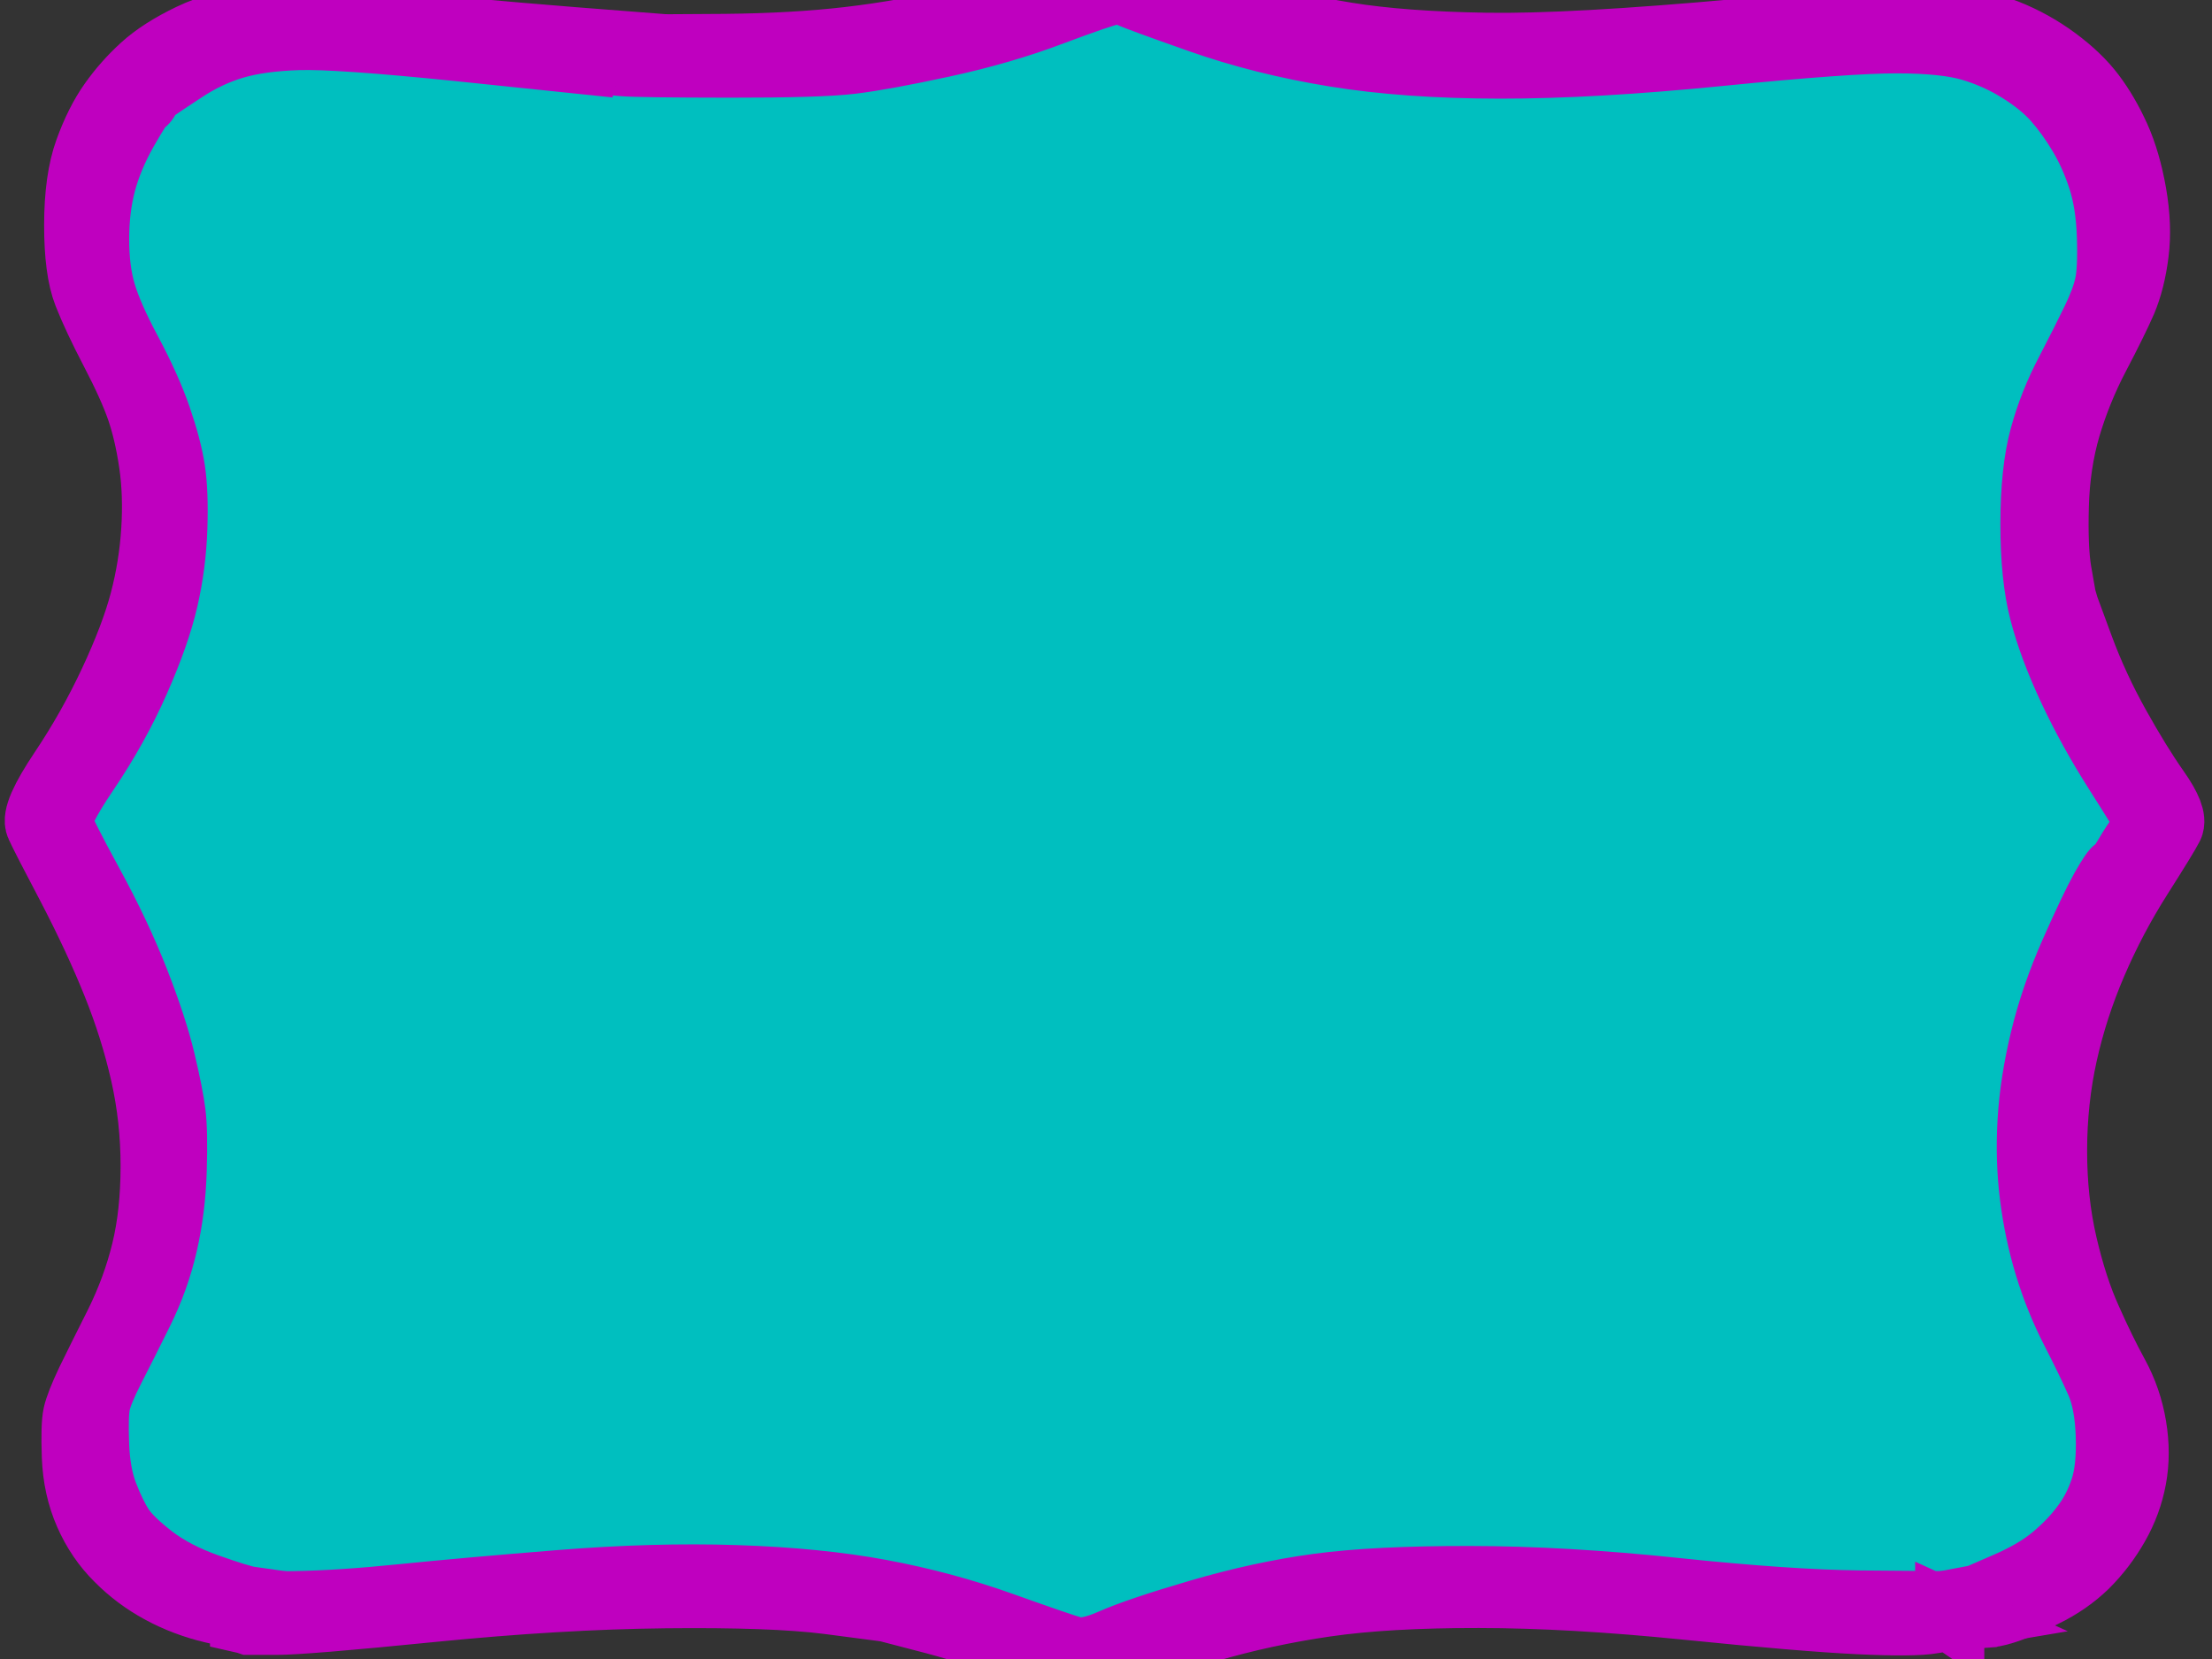
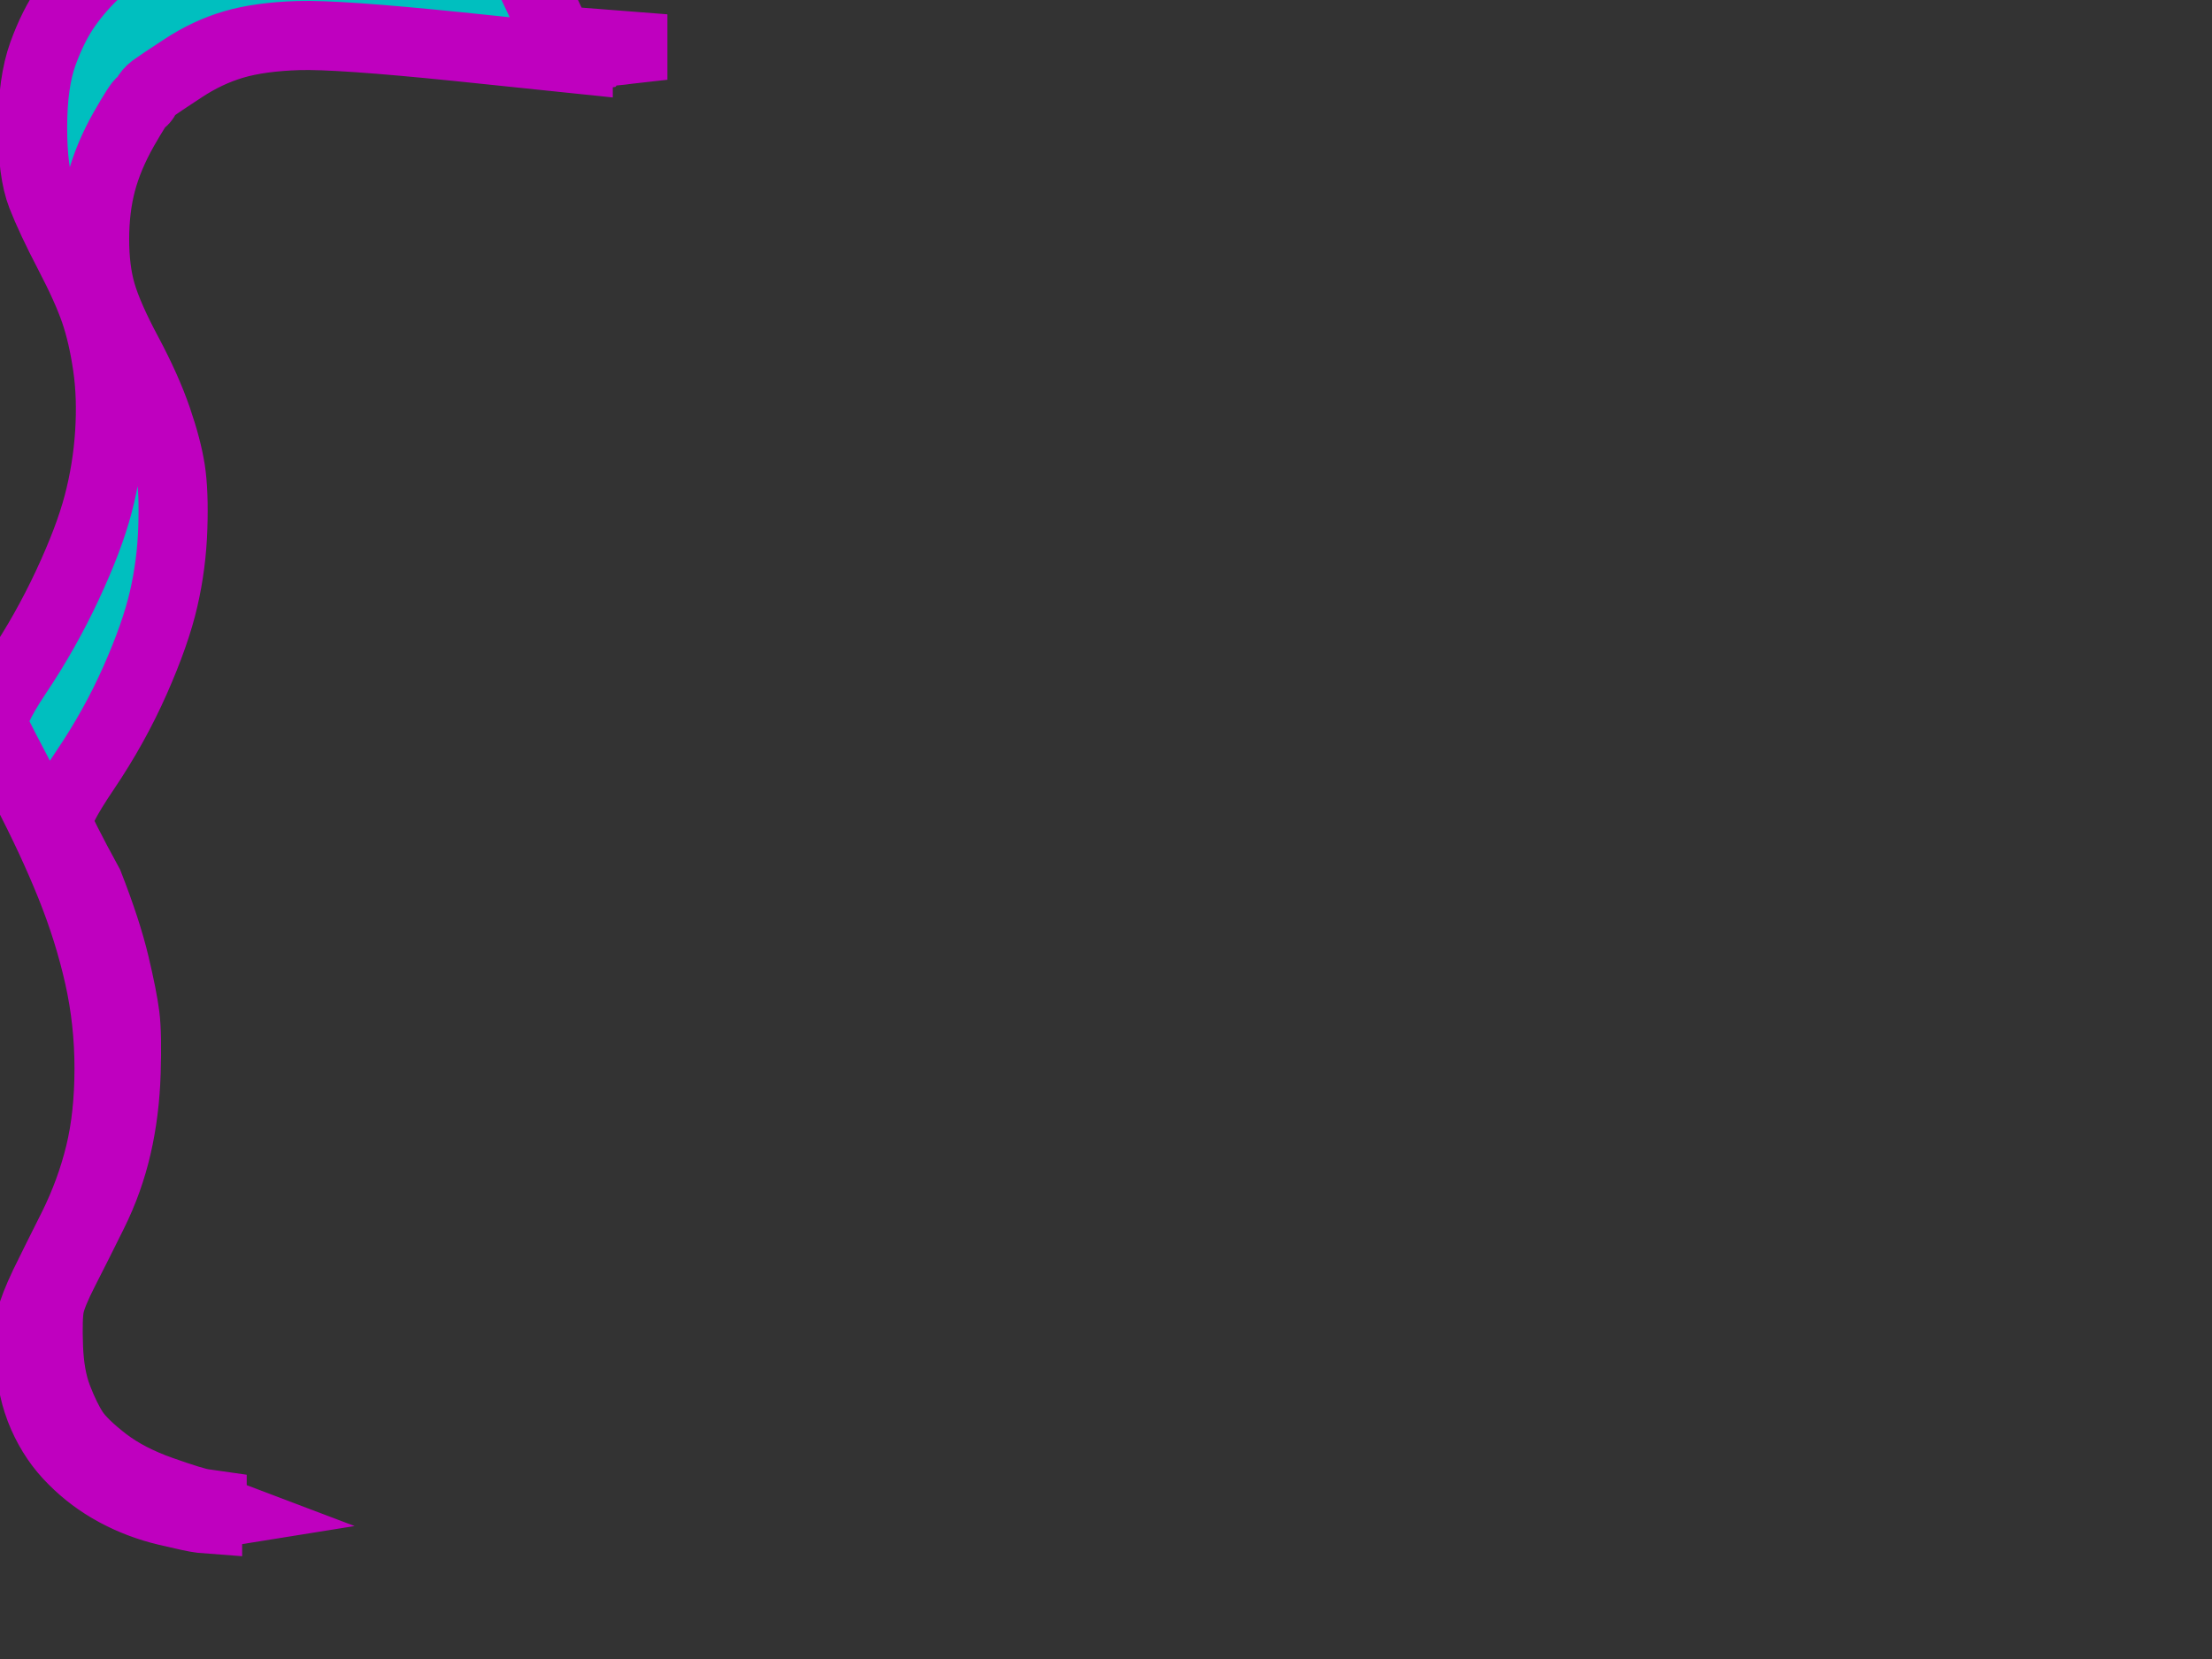
<svg xmlns="http://www.w3.org/2000/svg" width="640" height="480">
  <rect width="100%" height="100%" fill="#333333" stroke="none" />
  <title>mermaid</title>
  <g>
    <title>Layer 1</title>
    <g id="svg_2">
-       <path id="svg_1" fill="#00bfbf" fill-rule="evenodd" stroke="#FFFFFF" stroke-width="0.5px" d="m573.798,464.311l-8.561,3.72l-1.975,0.371l-1.975,0.371l-0,0.224l-0,0.149l-21.064,-0.175q-21.063,-0.25 -53.314,-3.647q-32.251,-3.398 -59.568,-3.431q-27.317,-0.034 -43.775,2.185q-16.458,2.218 -34.236,7.42q-17.777,5.201 -25.35,8.55q-7.573,3.349 -11.521,2.224q-3.948,-1.124 -20.728,-7.114q-16.779,-5.99 -34.878,-9.37q-18.098,-3.38 -41.794,-4.155q-23.696,-0.775 -51.015,1.43q-27.319,2.205 -45.423,4.048q-18.103,1.843 -31.268,2.051l-13.165,0.133l0,-0.149l0,-0.224l-2.633,-0.376q-2.633,-0.376 -12.174,-3.746q-9.541,-3.37 -16.119,-8.377q-6.578,-5.082 -9.075,-8.816q-2.432,-3.734 -4.73,-9.706q-2.298,-5.972 -2.619,-14.554q-0.321,-8.582 0.341,-11.939q0.661,-3.357 4.289,-10.441q3.627,-7.084 8.244,-16.406q4.617,-9.322 6.93,-19.392q2.313,-10.071 2.653,-21.263q0.34,-11.192 -0.313,-16.417q-0.653,-5.224 -2.948,-14.927q-2.295,-9.703 -7.548,-23.141q-5.253,-13.438 -13.335,-28.222q-8.016,-14.71 -8.804,-17.472q-0.853,-2.837 7.716,-15.511q8.569,-12.675 14.506,-26.099q5.937,-13.424 8.251,-23.495q2.313,-10.071 2.653,-20.517q0.339,-10.446 -0.642,-16.79q-0.981,-6.344 -3.935,-14.929q-2.954,-8.585 -8.539,-19.038q-5.585,-10.454 -7.553,-17.172q-1.968,-6.718 -1.96,-15.672q0.009,-8.954 1.99,-16.414q1.982,-7.459 6.4,-15.289q4.484,-7.83 5.142,-7.978q0.658,-0.223 1.318,-1.491q0.66,-1.342 2.109,-2.46q1.515,-1.117 8.563,-5.735q7.113,-4.692 14.685,-6.922q7.572,-2.229 18.762,-2.589q11.19,-0.359 46.074,3.191l34.883,3.625l0.987,0.15l0.987,0.225l4.607,0.379q4.607,0.379 30.608,0.411q26.001,0.032 35.217,-1.076q9.216,-1.108 26.334,-4.818q17.118,-3.71 31.473,-9.139q14.289,-5.355 17.383,-5.948q3.16,-0.518 5.463,0.604q2.303,1.122 20.398,7.487q18.096,6.365 38.827,9.748q20.731,3.383 47.719,3.417q26.988,0.033 63.853,-3.652q36.865,-3.686 51.017,-3.668q14.152,0.017 21.72,2.265q7.568,2.248 14.146,6.36q6.578,4.112 10.524,8.594q3.945,4.482 7.363,10.232q3.483,5.825 5.78,12.916q2.297,7.092 2.617,16.793q0.32,9.701 -0.672,14.177q-0.992,4.476 -3.828,10.293q-2.77,5.742 -7.518,14.915q-4.814,9.098 -7.456,18.795q-2.642,9.697 -2.657,24.994q-0.015,15.297 2.609,25.374q2.623,10.077 8.207,22.023q5.584,11.946 13.274,24.044q7.756,12.172 8.544,13.89q0.854,1.643 -1.321,4.476q-2.109,2.758 -4.417,6.71q-2.308,3.877 -2.966,3.877q-0.658,-0.001 -3.823,5.592q-3.099,5.593 -8.706,18.271q-5.607,12.678 -8.581,24.987q-2.974,12.309 -3.643,23.501q-0.669,11.192 0.638,21.64q1.307,10.448 4.259,20.152q2.953,9.704 7.552,18.664q4.599,8.96 7.226,14.933q2.627,5.973 2.947,15.674q0.32,9.701 -1.661,15.668q-1.98,5.967 -5.474,10.589q-3.427,4.697 -8.698,9.167q-5.27,4.471 -13.831,8.191l0,0z" />
-       <path id="svg_6" fill="#00bfbf" fill-rule="evenodd" stroke="#bf00bf" stroke-width="20" d="m575.636,466.657l-1.975,0.147l-0.329,-0.15l-0.329,-0.224l-0.131,-0.224l-0.197,-0.15l-0.197,-0.149l-0.131,-0.224l-0.131,-0.224l-0.197,-0.149l-0.197,-0.746l-0.131,-0.746l-1.646,-0.002l-1.646,-0.002l0,-0.149l0,-0.224l1.975,-0.371l1.975,-0.371l8.561,-3.72q8.561,-3.72 13.831,-8.191q5.27,-4.471 8.698,-9.167q3.493,-4.622 5.474,-10.589q1.98,-5.967 1.661,-15.668q-0.32,-9.701 -2.947,-15.674q-2.627,-5.973 -7.226,-14.933q-4.599,-8.96 -7.552,-18.664q-2.953,-9.704 -4.259,-20.152q-1.307,-10.448 -0.638,-21.64q0.669,-11.192 3.643,-23.501q2.974,-12.309 8.581,-24.987q5.607,-12.678 8.706,-18.271q3.165,-5.593 3.823,-5.592q0.658,0.001 2.966,-3.877q2.308,-3.952 4.417,-6.71q2.175,-2.833 1.321,-4.476q-0.788,-1.717 -8.544,-13.89q-7.69,-12.098 -13.274,-24.044q-5.584,-11.946 -8.207,-22.023q-2.623,-10.077 -2.609,-25.374q0.015,-15.297 2.657,-24.994q2.642,-9.697 7.456,-18.795q4.748,-9.172 7.518,-14.915q2.836,-5.817 3.828,-10.293q0.992,-4.476 0.672,-14.177q-0.32,-9.701 -2.617,-16.793q-2.297,-7.092 -5.78,-12.916q-3.417,-5.75 -7.362,-10.232q-3.945,-4.482 -10.524,-8.594q-6.578,-4.112 -14.146,-6.36q-7.568,-2.248 -21.72,-2.265q-14.152,-0.017 -51.017,3.668q-36.865,3.686 -63.853,3.652q-26.988,-0.033 -47.719,-3.417q-20.731,-3.383 -38.827,-9.748q-18.096,-6.365 -20.398,-7.487q-2.303,-1.122 -5.463,-0.604q-3.094,0.593 -17.383,5.948q-14.355,5.43 -31.473,9.139q-17.118,3.71 -26.334,4.818q-9.216,1.108 -35.217,1.076q-26.001,-0.032 -30.608,-0.411l-4.607,-0.379l-0.987,-0.225l-0.987,-0.15l0,-0.149l0,-0.224l2.304,-0.37l2.304,-0.37l0.132,-0.224l0.198,-0.149l0.198,-0.149l0.132,-0.224l3.95,-0.368q3.95,-0.368 5.266,-0.59l1.317,-0.148l20.076,-0.125q20.077,-0.199 35.876,-2.045q15.8,-1.846 31.601,-5.558q15.801,-3.712 30.617,-9.663q14.816,-5.951 24.686,-1.835q9.87,4.116 25.334,8.612q15.464,4.496 31.589,7.128q16.124,2.631 40.479,3.035q24.355,0.403 73.069,-4.014q48.714,-4.417 59.245,-3.658q10.531,0.759 18.098,3.753q7.567,2.994 14.145,7.852q6.578,4.858 10.522,10.087q3.944,5.228 7.097,12.172q3.087,6.869 4.724,16.198q1.637,9.329 0.642,17.163q-0.995,7.834 -3.436,13.651q-2.507,5.743 -7.782,15.81q-5.276,10.067 -8.445,20.734q-3.104,10.592 -3.445,22.904q-0.341,12.312 0.772,19.029l1.178,6.717l0.131,0.746l0.197,0.746l0.328,1.12l0.328,1.12l4.268,11.571q4.267,11.571 10.51,22.772q6.243,11.201 11.501,18.669q5.259,7.468 3.94,10.078q-1.319,2.61 -8.9,14.54q-7.581,11.93 -13.189,24.981q-5.608,13.051 -8.582,26.479q-2.975,13.428 -2.989,27.979q-0.014,14.551 2.936,27.24q2.95,12.689 7.088,21.798q4.072,9.183 7.883,16.127q3.745,6.87 5.054,14.706q1.309,7.837 -0.014,14.924q-1.323,7.087 -4.95,13.425q-3.626,6.338 -8.7,11.406q-5.139,4.993 -12.054,8.343q-6.915,3.349 -10.207,4.465q-3.292,1.115 -5.267,1.337z" />
-       <path id="svg_10" fill="#00bfbf" fill-rule="evenodd" stroke="#bf00bf" stroke-width="20" d="m161.709,11.724l21.391,1.668l-0,0.373l-0,0.373l-1.317,0.148q-1.317,0.222 -5.267,0.59l-3.95,0.368l-0.132,0.224l-0.198,0.149l-0.198,0.149l-0.132,0.224l-2.304,0.37l-2.304,0.37l-0,0.224l-0,0.149l-34.883,-3.625q-34.883,-3.55 -46.074,-3.191q-11.19,0.359 -18.762,2.589q-7.572,2.229 -14.685,6.922q-7.048,4.618 -8.563,5.735q-1.449,1.118 -2.109,2.46q-0.659,1.268 -1.318,1.491q-0.658,0.148 -5.142,7.978q-4.418,7.83 -6.4,15.289q-1.982,7.459 -1.99,16.414q-0.009,8.954 1.96,15.672q1.968,6.718 7.553,17.172q5.585,10.454 8.539,19.038q2.954,8.585 3.935,14.929q0.981,6.344 0.642,16.79q-0.339,10.446 -2.653,20.517q-2.313,10.071 -8.251,23.495q-5.937,13.424 -14.506,26.099q-8.569,12.675 -7.716,15.511q0.787,2.762 8.804,17.472q8.082,14.785 13.335,28.223q5.253,13.438 7.548,23.141q2.295,9.703 2.948,14.927q0.653,5.224 0.313,16.417q-0.34,11.192 -2.653,21.263q-2.313,10.071 -6.93,19.392q-4.617,9.322 -8.244,16.406q-3.627,7.084 -4.289,10.441q-0.661,3.357 -0.341,11.939q0.321,8.582 2.619,14.554q2.298,5.972 4.73,9.706q2.498,3.734 9.075,8.816q6.578,5.008 16.119,8.377q9.541,3.37 12.174,3.746l2.633,0.376l-0,0.224l-0,0.149l0.131,0.373l0.197,0.373l0.197,0.149l0.131,0.224l0.987,0.374l0.987,0.374l-2.304,0.37l-2.304,0.37l0.131,0.224l0.197,0.149l0.197,0.149l0.131,0.224l-0,0.224l-0,0.149l-1.975,-0.152q-1.975,-0.226 -9.872,-2.102q-7.897,-1.875 -14.805,-5.615q-6.908,-3.739 -12.3,-9.193q-5.458,-5.379 -8.742,-12.845q-3.284,-7.466 -3.605,-16.421q-0.321,-8.955 0.341,-11.939q0.661,-2.984 3.761,-9.547q3.166,-6.488 8.31,-16.704q5.078,-10.291 7.722,-21.108q2.643,-10.817 2.657,-24.621q0.013,-13.805 -2.936,-26.867q-2.95,-13.062 -8.203,-26.127q-5.253,-13.065 -12.941,-27.849q-7.753,-14.709 -9.198,-17.92q-1.511,-3.136 6.729,-15.438q8.24,-12.302 14.506,-25.726q6.266,-13.424 8.909,-23.494q2.643,-10.07 3.311,-20.516q0.668,-10.446 -0.64,-19.402q-1.308,-8.956 -3.605,-15.674q-2.297,-6.719 -7.554,-16.799q-5.256,-10.08 -7.883,-16.799q-2.627,-6.719 -2.614,-19.777q0.012,-13.058 2.982,-21.263q2.97,-8.204 6.925,-13.796q3.955,-5.592 9.028,-10.212q5.139,-4.695 13.7,-8.788q8.561,-4.094 19.094,-5.2q10.533,-1.106 38.177,1.539q27.644,2.646 49.035,4.388l0,0z" />
-       <path id="svg_11" fill="#00bfbf" fill-rule="evenodd" stroke="#bf00bf" stroke-width="20" d="m564.116,467.389l0.329,0.15l-5.267,0.889q-5.267,0.964 -21.393,0.198q-16.126,-0.766 -49.693,-4.165q-33.567,-3.399 -60.226,-3.432q-26.659,-0.033 -44.434,2.557q-17.775,2.59 -34.236,7.42q-16.461,4.83 -26.338,8.922q-9.878,4.092 -24.682,-1.896q-14.805,-5.988 -27.637,-9.361q-12.832,-3.374 -13.82,-3.599l-0.987,-0.15l-16.125,-2.109q-16.125,-2.035 -47.063,-1.699q-30.938,0.335 -67.803,4.021q-36.865,3.686 -44.764,3.676l-7.899,-0.01l-0.658,-0.225l-0.658,-0.15l0,-0.149l0,-0.224l-0.131,-0.224l-0.197,-0.149l-0.197,-0.149l-0.131,-0.224l2.304,-0.37l2.304,-0.37l-0.987,-0.374l-0.987,-0.374l-0.131,-0.224l-0.197,-0.149l-0.197,-0.373l-0.131,-0.373l13.165,-0.133q13.165,-0.208 31.268,-2.051q18.103,-1.843 45.423,-4.048q27.319,-2.205 51.015,-1.43q23.696,0.775 41.794,4.155q18.098,3.38 34.878,9.37q16.779,5.99 20.728,7.114q3.948,1.124 11.521,-2.224q7.573,-3.349 25.35,-8.55q17.777,-5.201 34.236,-7.42q16.458,-2.218 43.775,-2.185q27.317,0.034 59.568,3.431q32.251,3.398 53.314,3.647l21.064,0.175l1.646,0.002l1.646,0.002l0.131,0.746l0.197,0.746l0.197,0.15l0.131,0.224l0.131,0.224l0.197,0.149l0.197,0.15l0.131,0.224l0.329,0.224l-0,0z" />
+       <path id="svg_10" fill="#00bfbf" fill-rule="evenodd" stroke="#bf00bf" stroke-width="20" d="m161.709,11.724l21.391,1.668l-0,0.373l-0,0.373l-1.317,0.148q-1.317,0.222 -5.267,0.59l-3.95,0.368l-0.132,0.224l-0.198,0.149l-0.198,0.149l-0.132,0.224l-2.304,0.37l-2.304,0.37l-0,0.224l-0,0.149l-34.883,-3.625q-34.883,-3.55 -46.074,-3.191q-11.19,0.359 -18.762,2.589q-7.572,2.229 -14.685,6.922q-7.048,4.618 -8.563,5.735q-1.449,1.118 -2.109,2.46q-0.659,1.268 -1.318,1.491q-0.658,0.148 -5.142,7.978q-4.418,7.83 -6.4,15.289q-1.982,7.459 -1.99,16.414q-0.009,8.954 1.96,15.672q1.968,6.718 7.553,17.172q5.585,10.454 8.539,19.038q2.954,8.585 3.935,14.929q0.981,6.344 0.642,16.79q-0.339,10.446 -2.653,20.517q-2.313,10.071 -8.251,23.495q-5.937,13.424 -14.506,26.099q-8.569,12.675 -7.716,15.511q0.787,2.762 8.804,17.472q5.253,13.438 7.548,23.141q2.295,9.703 2.948,14.927q0.653,5.224 0.313,16.417q-0.34,11.192 -2.653,21.263q-2.313,10.071 -6.93,19.392q-4.617,9.322 -8.244,16.406q-3.627,7.084 -4.289,10.441q-0.661,3.357 -0.341,11.939q0.321,8.582 2.619,14.554q2.298,5.972 4.73,9.706q2.498,3.734 9.075,8.816q6.578,5.008 16.119,8.377q9.541,3.37 12.174,3.746l2.633,0.376l-0,0.224l-0,0.149l0.131,0.373l0.197,0.373l0.197,0.149l0.131,0.224l0.987,0.374l0.987,0.374l-2.304,0.37l-2.304,0.37l0.131,0.224l0.197,0.149l0.197,0.149l0.131,0.224l-0,0.224l-0,0.149l-1.975,-0.152q-1.975,-0.226 -9.872,-2.102q-7.897,-1.875 -14.805,-5.615q-6.908,-3.739 -12.3,-9.193q-5.458,-5.379 -8.742,-12.845q-3.284,-7.466 -3.605,-16.421q-0.321,-8.955 0.341,-11.939q0.661,-2.984 3.761,-9.547q3.166,-6.488 8.31,-16.704q5.078,-10.291 7.722,-21.108q2.643,-10.817 2.657,-24.621q0.013,-13.805 -2.936,-26.867q-2.95,-13.062 -8.203,-26.127q-5.253,-13.065 -12.941,-27.849q-7.753,-14.709 -9.198,-17.92q-1.511,-3.136 6.729,-15.438q8.24,-12.302 14.506,-25.726q6.266,-13.424 8.909,-23.494q2.643,-10.07 3.311,-20.516q0.668,-10.446 -0.64,-19.402q-1.308,-8.956 -3.605,-15.674q-2.297,-6.719 -7.554,-16.799q-5.256,-10.08 -7.883,-16.799q-2.627,-6.719 -2.614,-19.777q0.012,-13.058 2.982,-21.263q2.97,-8.204 6.925,-13.796q3.955,-5.592 9.028,-10.212q5.139,-4.695 13.7,-8.788q8.561,-4.094 19.094,-5.2q10.533,-1.106 38.177,1.539q27.644,2.646 49.035,4.388l0,0z" />
    </g>
  </g>
</svg>